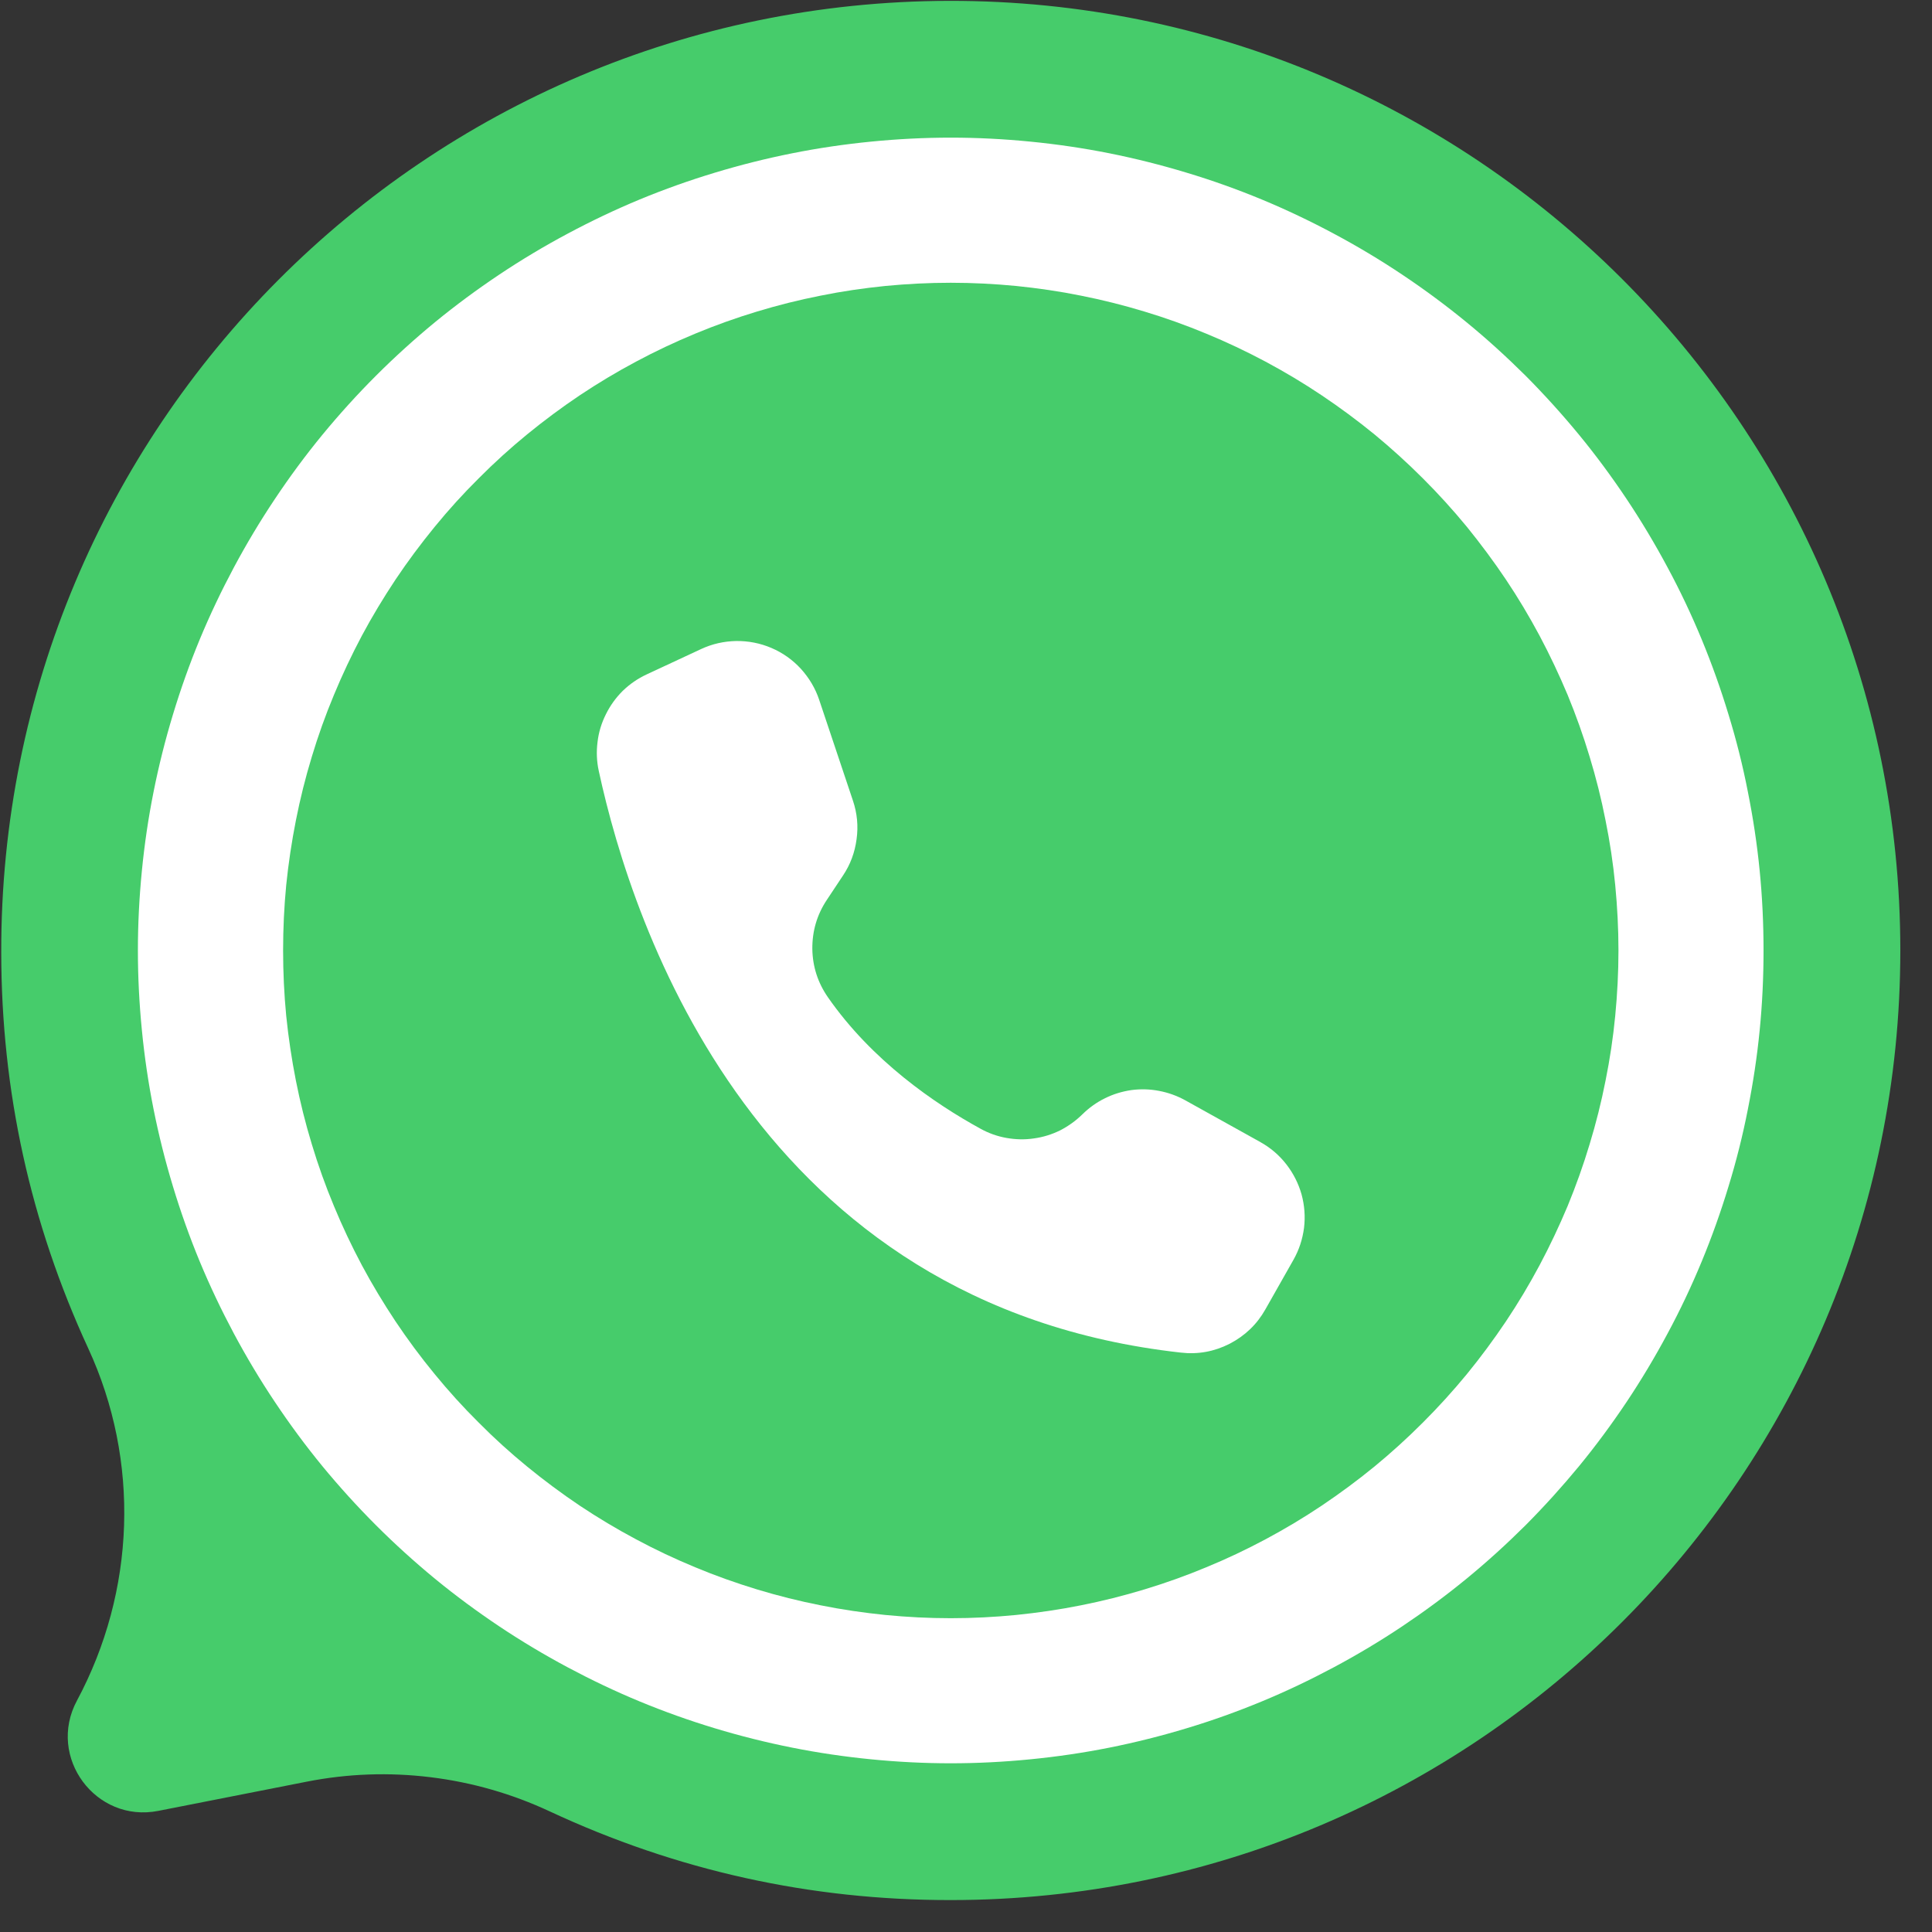
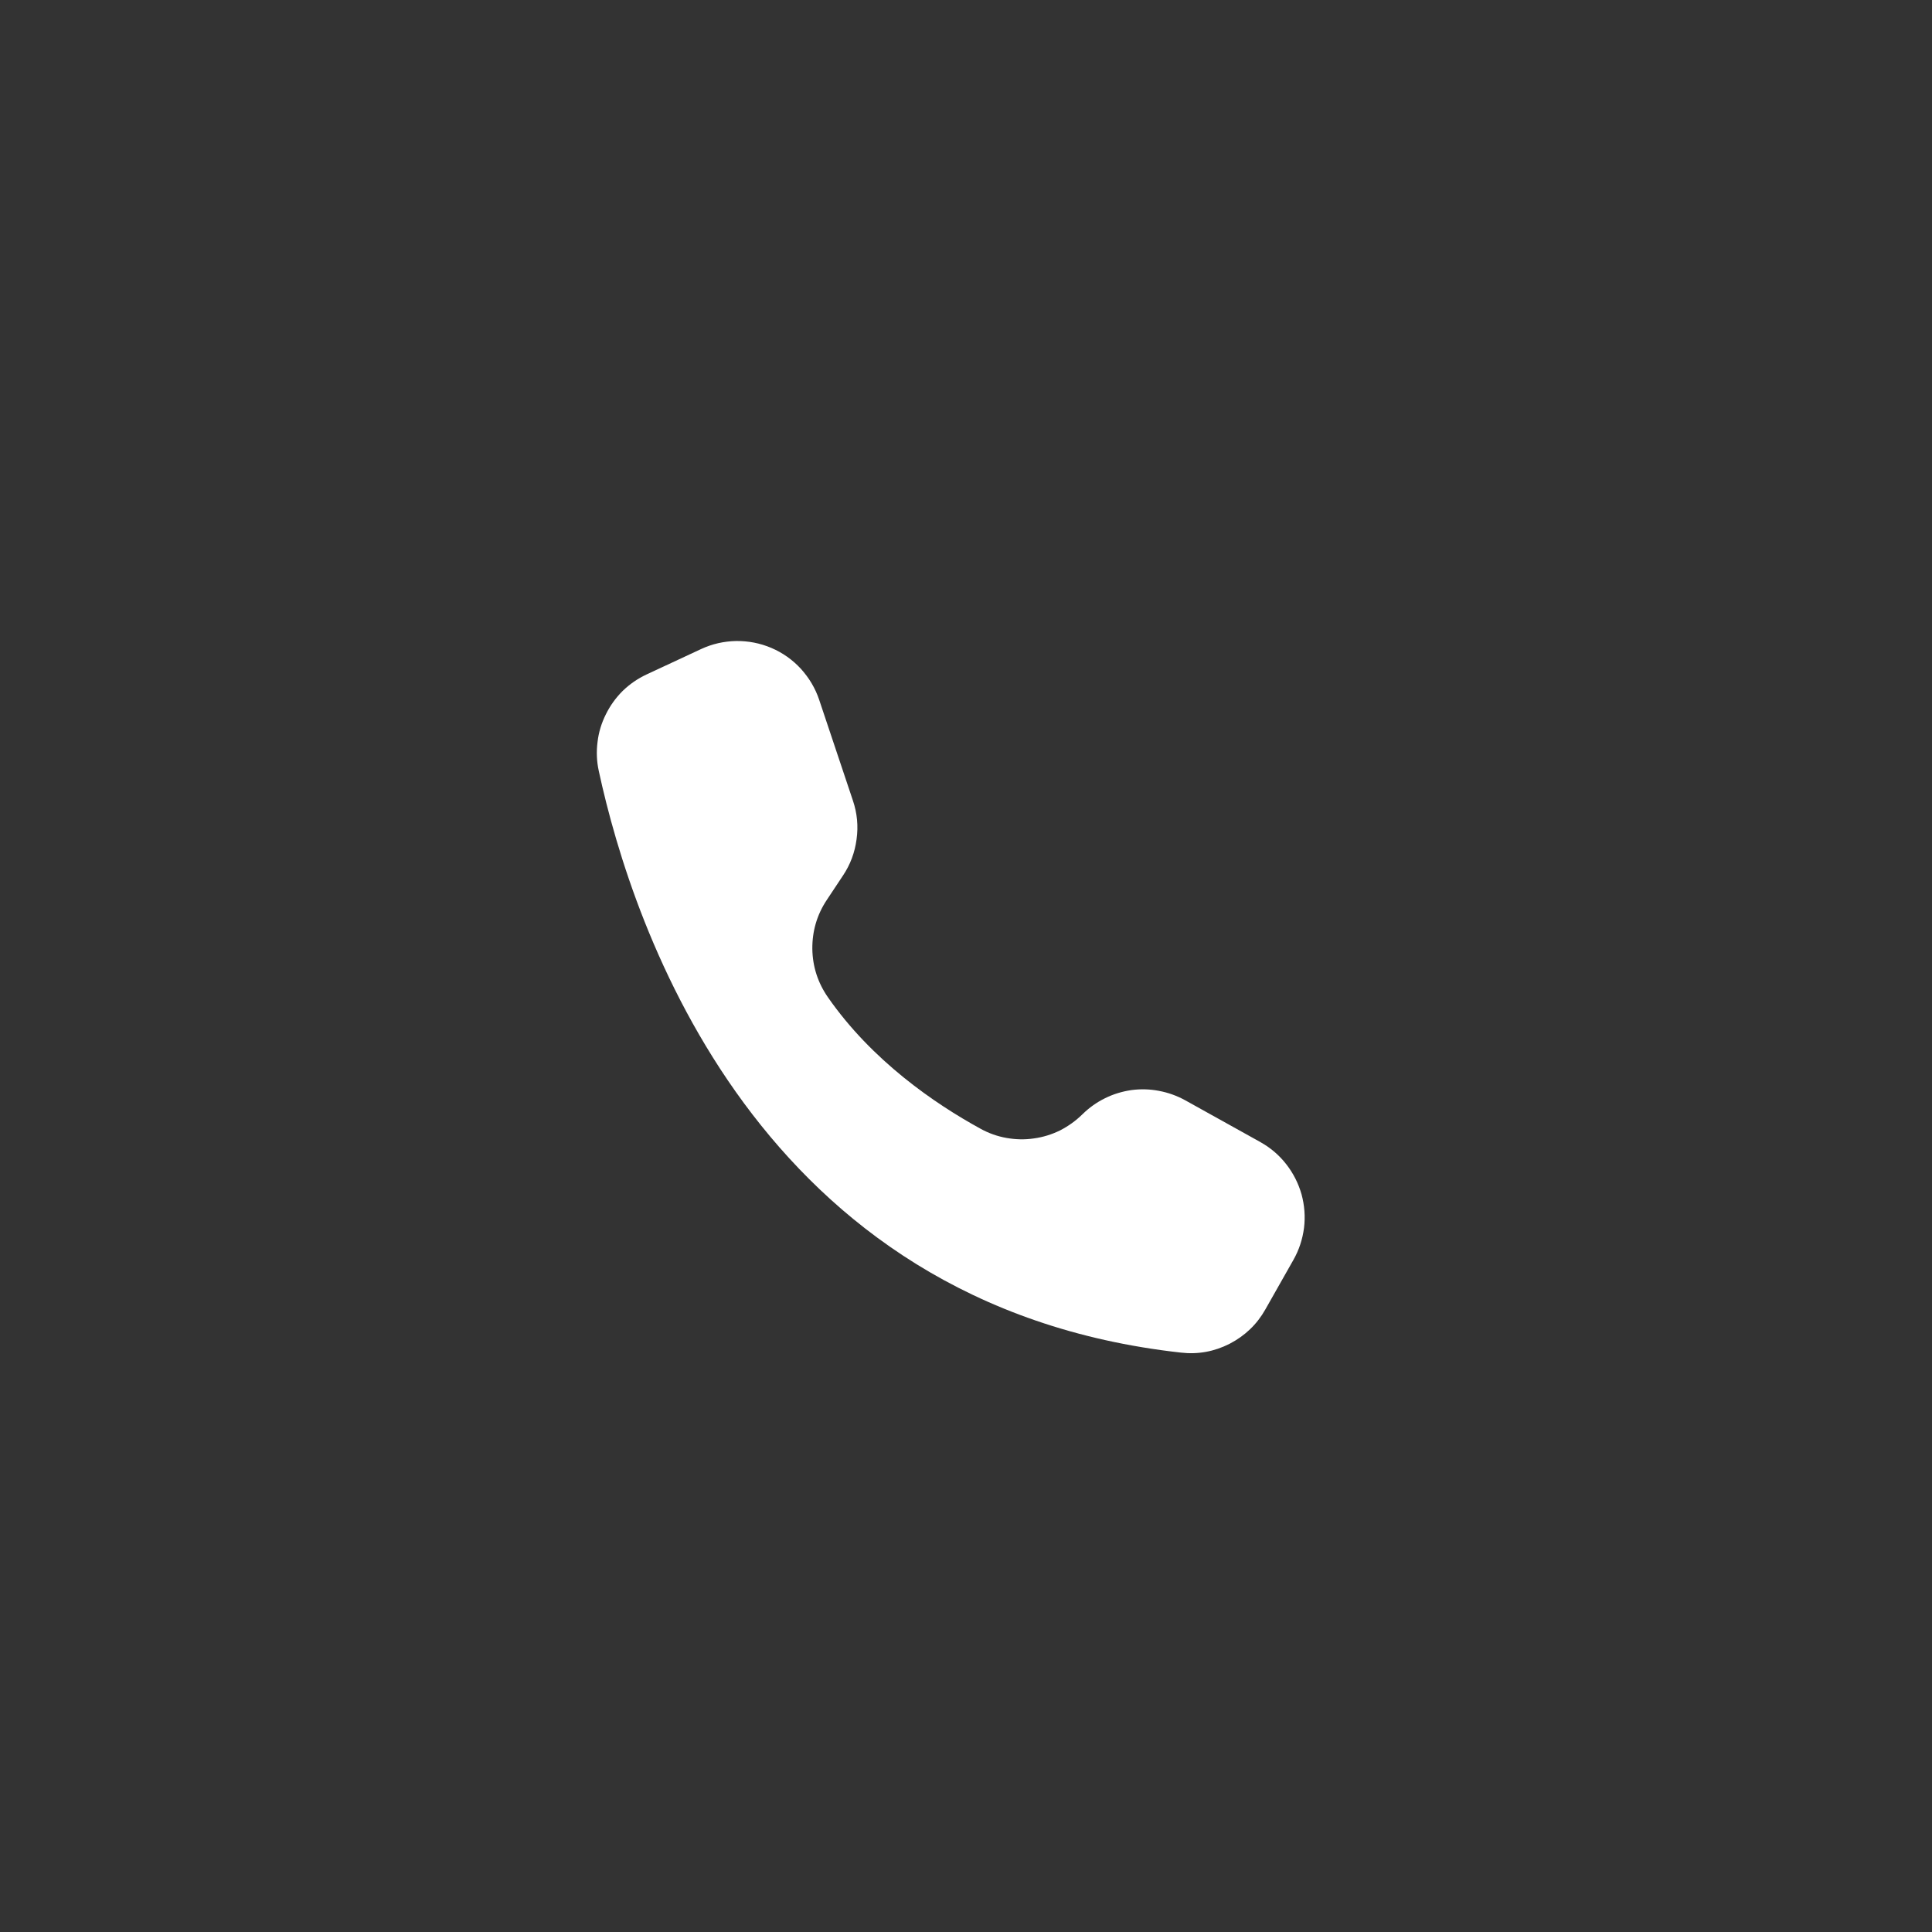
<svg xmlns="http://www.w3.org/2000/svg" width="81" zoomAndPan="magnify" viewBox="0 0 60.75 60.75" height="81" preserveAspectRatio="xMidYMid meet" version="1.0">
  <rect x="0" y="0" width="60.75" height="60.75" fill="#333333" stroke="none" />
  <defs>
    <g />
    <clipPath id="16a48f37bc">
      <path d="M 0 0 L 59.754 0 L 59.754 59.754 L 0 59.754 Z M 0 0 " clip-rule="nonzero" />
    </clipPath>
  </defs>
  <g clip-path="url(#16a48f37bc)">
-     <path fill="#46cc6b" d="M 59.754 29.887 C 59.754 46.375 46.387 59.746 29.895 59.746 C 25.484 59.75 21.281 58.82 17.285 56.957 C 16.094 56.402 14.844 56.043 13.539 55.883 C 12.23 55.723 10.934 55.77 9.645 56.023 L 4.98 56.941 C 3.008 57.332 1.469 55.25 2.418 53.477 C 4.262 50.039 4.41 45.934 2.773 42.395 C 0.953 38.449 0.043 34.305 0.039 29.957 C 0 13.453 13.348 0.055 29.852 0.027 C 46.359 0.004 59.754 13.383 59.754 29.887 Z M 59.754 29.887 " fill-opacity="1" fill-rule="nonzero" />
-   </g>
-   <path fill="#ffffff" d="M 55.453 29.887 C 55.453 30.723 55.414 31.559 55.332 32.391 C 55.25 33.227 55.125 34.051 54.961 34.875 C 54.801 35.695 54.598 36.504 54.352 37.305 C 54.109 38.105 53.828 38.895 53.508 39.668 C 53.188 40.441 52.832 41.195 52.434 41.934 C 52.039 42.672 51.609 43.391 51.145 44.086 C 50.68 44.781 50.184 45.453 49.652 46.102 C 49.121 46.746 48.559 47.367 47.969 47.961 C 47.375 48.551 46.758 49.113 46.109 49.645 C 45.461 50.176 44.789 50.672 44.094 51.137 C 43.398 51.602 42.68 52.031 41.941 52.426 C 41.203 52.82 40.449 53.18 39.676 53.5 C 38.902 53.82 38.117 54.102 37.312 54.344 C 36.512 54.586 35.703 54.789 34.883 54.953 C 34.059 55.117 33.234 55.238 32.398 55.32 C 31.566 55.402 30.73 55.445 29.895 55.445 C 29.059 55.445 28.223 55.402 27.391 55.32 C 26.559 55.238 25.73 55.117 24.91 54.953 C 24.086 54.789 23.277 54.586 22.477 54.344 C 21.676 54.102 20.887 53.82 20.113 53.5 C 19.34 53.18 18.586 52.82 17.848 52.426 C 17.109 52.031 16.391 51.602 15.695 51.137 C 15 50.672 14.328 50.176 13.68 49.645 C 13.035 49.113 12.414 48.551 11.824 47.961 C 11.23 47.367 10.668 46.746 10.137 46.102 C 9.605 45.453 9.109 44.781 8.645 44.086 C 8.18 43.391 7.75 42.672 7.355 41.934 C 6.961 41.195 6.602 40.441 6.281 39.668 C 5.961 38.895 5.68 38.105 5.438 37.305 C 5.195 36.504 4.992 35.695 4.828 34.875 C 4.664 34.051 4.543 33.227 4.461 32.391 C 4.379 31.559 4.336 30.723 4.336 29.887 C 4.336 29.051 4.379 28.215 4.461 27.383 C 4.543 26.547 4.664 25.723 4.828 24.902 C 4.992 24.078 5.195 23.27 5.438 22.469 C 5.68 21.668 5.961 20.879 6.281 20.105 C 6.602 19.332 6.961 18.578 7.355 17.84 C 7.75 17.102 8.18 16.383 8.645 15.688 C 9.109 14.992 9.605 14.32 10.137 13.672 C 10.668 13.027 11.23 12.406 11.824 11.812 C 12.414 11.223 13.035 10.66 13.68 10.129 C 14.328 9.598 15 9.102 15.695 8.637 C 16.391 8.172 17.109 7.742 17.848 7.348 C 18.586 6.953 19.34 6.594 20.113 6.273 C 20.887 5.953 21.676 5.672 22.477 5.43 C 23.277 5.188 24.086 4.984 24.91 4.82 C 25.73 4.656 26.559 4.535 27.391 4.453 C 28.223 4.371 29.059 4.328 29.895 4.328 C 30.73 4.328 31.566 4.371 32.398 4.453 C 33.234 4.535 34.059 4.656 34.883 4.82 C 35.703 4.984 36.512 5.188 37.312 5.43 C 38.117 5.672 38.902 5.953 39.676 6.273 C 40.449 6.594 41.203 6.953 41.941 7.348 C 42.68 7.742 43.398 8.172 44.094 8.637 C 44.789 9.102 45.461 9.598 46.109 10.129 C 46.758 10.66 47.375 11.223 47.969 11.812 C 48.559 12.406 49.121 13.027 49.652 13.672 C 50.184 14.32 50.68 14.992 51.145 15.688 C 51.609 16.383 52.039 17.102 52.434 17.84 C 52.832 18.578 53.188 19.332 53.508 20.105 C 53.828 20.879 54.109 21.668 54.352 22.469 C 54.598 23.27 54.801 24.078 54.961 24.902 C 55.125 25.723 55.25 26.547 55.332 27.383 C 55.414 28.215 55.453 29.051 55.453 29.887 Z M 55.453 29.887 " fill-opacity="1" fill-rule="nonzero" />
-   <path fill="#46cc6b" d="M 50.891 29.887 C 50.891 30.574 50.855 31.262 50.789 31.945 C 50.723 32.629 50.621 33.309 50.484 33.984 C 50.352 34.656 50.184 35.324 49.984 35.98 C 49.785 36.641 49.555 37.285 49.293 37.922 C 49.027 38.555 48.734 39.176 48.41 39.785 C 48.086 40.391 47.734 40.98 47.352 41.551 C 46.969 42.121 46.559 42.676 46.125 43.207 C 45.688 43.738 45.227 44.246 44.742 44.73 C 44.254 45.219 43.746 45.68 43.215 46.117 C 42.684 46.551 42.129 46.961 41.559 47.344 C 40.988 47.727 40.398 48.078 39.793 48.402 C 39.184 48.727 38.566 49.02 37.93 49.281 C 37.293 49.547 36.648 49.777 35.988 49.977 C 35.332 50.176 34.664 50.344 33.992 50.477 C 33.316 50.613 32.637 50.711 31.953 50.781 C 31.27 50.848 30.582 50.883 29.895 50.883 C 29.207 50.883 28.523 50.848 27.836 50.781 C 27.152 50.711 26.473 50.613 25.801 50.477 C 25.125 50.344 24.457 50.176 23.801 49.977 C 23.145 49.777 22.496 49.547 21.859 49.281 C 21.227 49.02 20.605 48.727 20 48.402 C 19.391 48.078 18.805 47.727 18.23 47.344 C 17.66 46.961 17.109 46.551 16.578 46.117 C 16.043 45.68 15.535 45.219 15.051 44.73 C 14.562 44.246 14.102 43.738 13.668 43.207 C 13.23 42.676 12.82 42.121 12.438 41.551 C 12.059 40.98 11.703 40.391 11.379 39.785 C 11.055 39.176 10.762 38.555 10.5 37.922 C 10.234 37.285 10.004 36.641 9.805 35.98 C 9.605 35.324 9.438 34.656 9.305 33.984 C 9.172 33.309 9.07 32.629 9 31.945 C 8.934 31.262 8.902 30.574 8.902 29.887 C 8.902 29.199 8.934 28.512 9 27.828 C 9.07 27.145 9.172 26.465 9.305 25.793 C 9.438 25.117 9.605 24.449 9.805 23.793 C 10.004 23.133 10.234 22.488 10.5 21.852 C 10.762 21.219 11.055 20.598 11.379 19.988 C 11.703 19.383 12.059 18.793 12.438 18.223 C 12.82 17.652 13.23 17.102 13.668 16.566 C 14.102 16.035 14.562 15.527 15.051 15.043 C 15.535 14.555 16.043 14.094 16.578 13.656 C 17.109 13.223 17.66 12.812 18.23 12.43 C 18.805 12.047 19.391 11.695 20 11.371 C 20.605 11.047 21.227 10.754 21.859 10.492 C 22.496 10.227 23.145 9.996 23.801 9.797 C 24.457 9.598 25.125 9.43 25.801 9.297 C 26.473 9.16 27.152 9.062 27.836 8.992 C 28.523 8.926 29.207 8.891 29.895 8.891 C 30.582 8.891 31.27 8.926 31.953 8.992 C 32.637 9.062 33.316 9.16 33.992 9.297 C 34.664 9.43 35.332 9.598 35.988 9.797 C 36.648 9.996 37.293 10.227 37.93 10.492 C 38.566 10.754 39.184 11.047 39.793 11.371 C 40.398 11.695 40.988 12.047 41.559 12.43 C 42.129 12.812 42.684 13.223 43.215 13.656 C 43.746 14.094 44.254 14.555 44.742 15.043 C 45.227 15.527 45.688 16.035 46.125 16.566 C 46.559 17.102 46.969 17.652 47.352 18.223 C 47.734 18.793 48.086 19.383 48.41 19.988 C 48.734 20.598 49.027 21.219 49.293 21.852 C 49.555 22.488 49.785 23.133 49.984 23.793 C 50.184 24.449 50.352 25.117 50.484 25.793 C 50.621 26.465 50.723 27.145 50.789 27.828 C 50.855 28.512 50.891 29.199 50.891 29.887 Z M 50.891 29.887 " fill-opacity="1" fill-rule="nonzero" />
+     </g>
  <path fill="#ffffff" d="M 26.82 25.176 L 25.758 22.004 C 25.637 21.641 25.441 21.316 25.184 21.031 C 24.922 20.746 24.613 20.527 24.258 20.375 C 23.902 20.223 23.531 20.152 23.148 20.156 C 22.762 20.164 22.395 20.246 22.043 20.41 L 20.332 21.207 C 20.055 21.336 19.805 21.508 19.582 21.723 C 19.363 21.941 19.188 22.184 19.051 22.461 C 18.914 22.734 18.824 23.027 18.789 23.332 C 18.75 23.637 18.762 23.941 18.828 24.242 C 19.898 29.195 23.836 41.055 37.129 42.531 C 37.668 42.594 38.18 42.5 38.664 42.254 C 39.145 42.004 39.523 41.645 39.789 41.172 L 40.672 39.613 C 40.848 39.301 40.957 38.969 41.004 38.609 C 41.047 38.254 41.02 37.902 40.926 37.555 C 40.828 37.211 40.668 36.895 40.449 36.613 C 40.227 36.328 39.961 36.098 39.648 35.922 L 39.629 35.91 L 37.262 34.594 C 37.004 34.453 36.73 34.355 36.441 34.301 C 36.156 34.246 35.863 34.238 35.574 34.277 C 35.285 34.32 35.008 34.402 34.742 34.535 C 34.48 34.664 34.246 34.832 34.035 35.039 C 33.828 35.242 33.594 35.41 33.336 35.543 C 33.074 35.672 32.797 35.758 32.508 35.797 C 32.219 35.84 31.934 35.832 31.645 35.781 C 31.359 35.73 31.086 35.633 30.832 35.492 C 29.391 34.703 27.418 33.352 26.031 31.355 C 25.715 30.898 25.551 30.391 25.543 29.836 C 25.539 29.277 25.688 28.766 25.996 28.301 L 26.504 27.535 C 26.738 27.188 26.879 26.805 26.934 26.391 C 26.992 25.977 26.953 25.57 26.82 25.176 Z M 26.82 25.176 " fill-opacity="1" fill-rule="nonzero" />
  <g fill="#ffffff" fill-opacity="1">
    <g transform="translate(49.333, 42.082)">
      <g>
-         <path d="M 0.922 0.031 C 0.805 0.031 0.707 -0.008 0.625 -0.094 C 0.539 -0.176 0.5 -0.273 0.5 -0.391 C 0.5 -0.504 0.539 -0.602 0.625 -0.688 C 0.707 -0.77 0.805 -0.812 0.922 -0.812 C 1.035 -0.812 1.133 -0.77 1.219 -0.688 C 1.301 -0.602 1.344 -0.504 1.344 -0.391 C 1.344 -0.273 1.301 -0.176 1.219 -0.094 C 1.133 -0.008 1.035 0.031 0.922 0.031 Z M 0.922 0.031 " />
-       </g>
+         </g>
    </g>
  </g>
</svg>